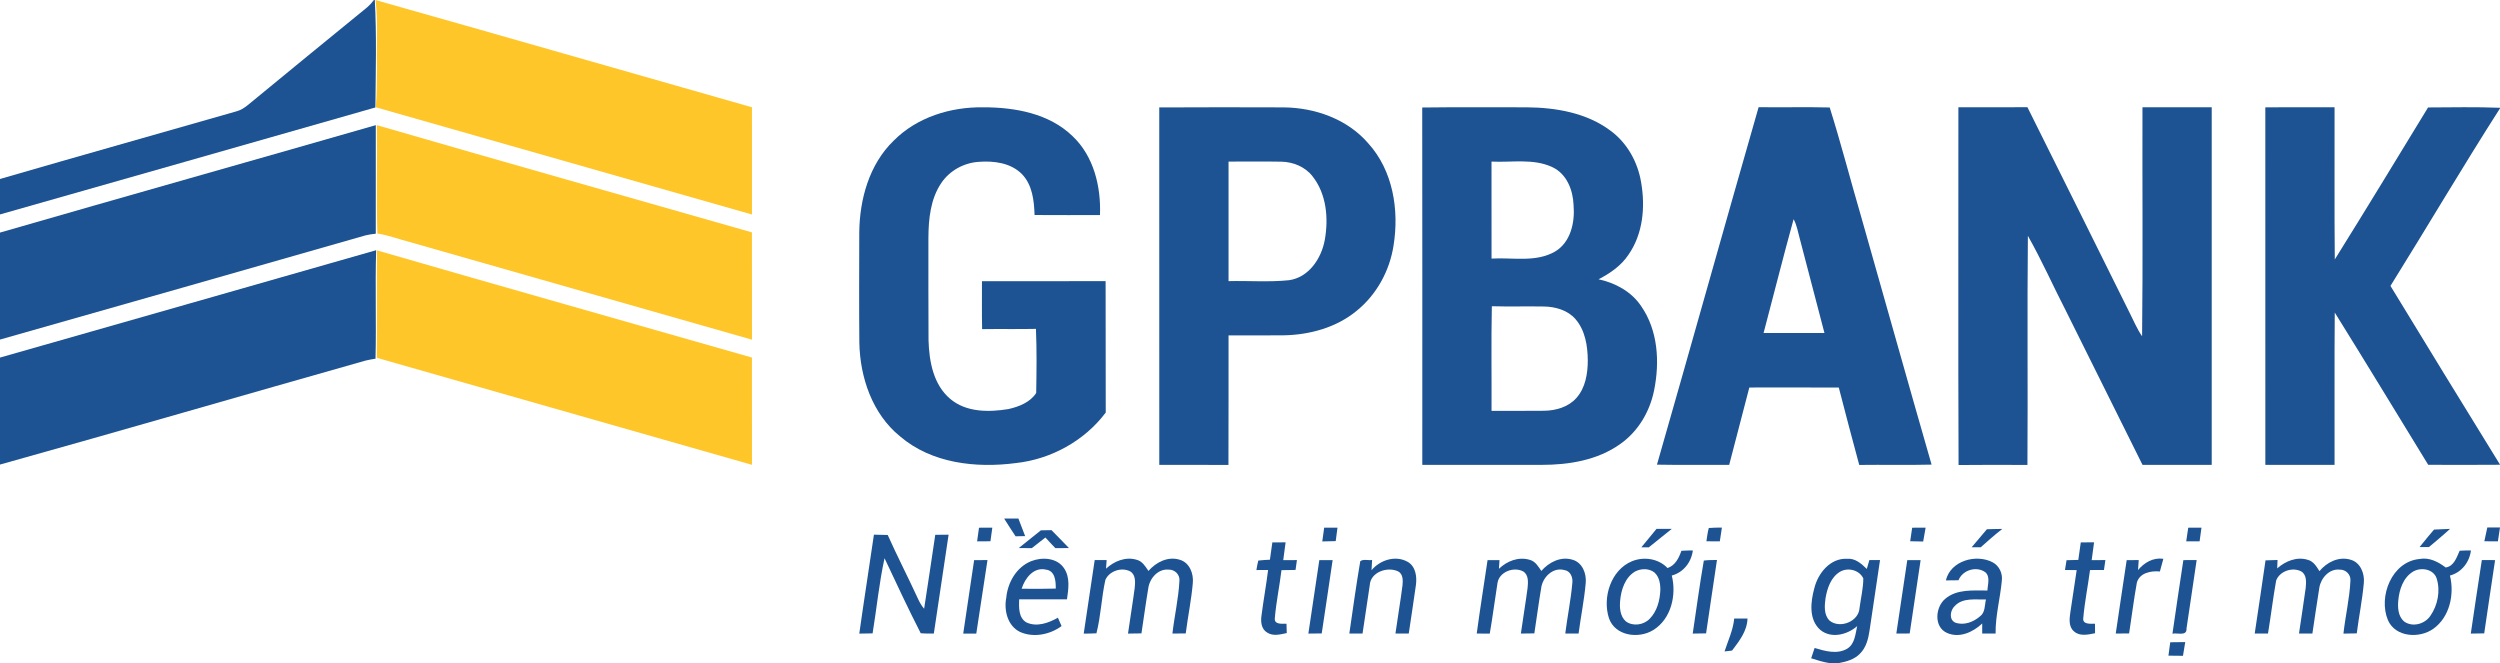
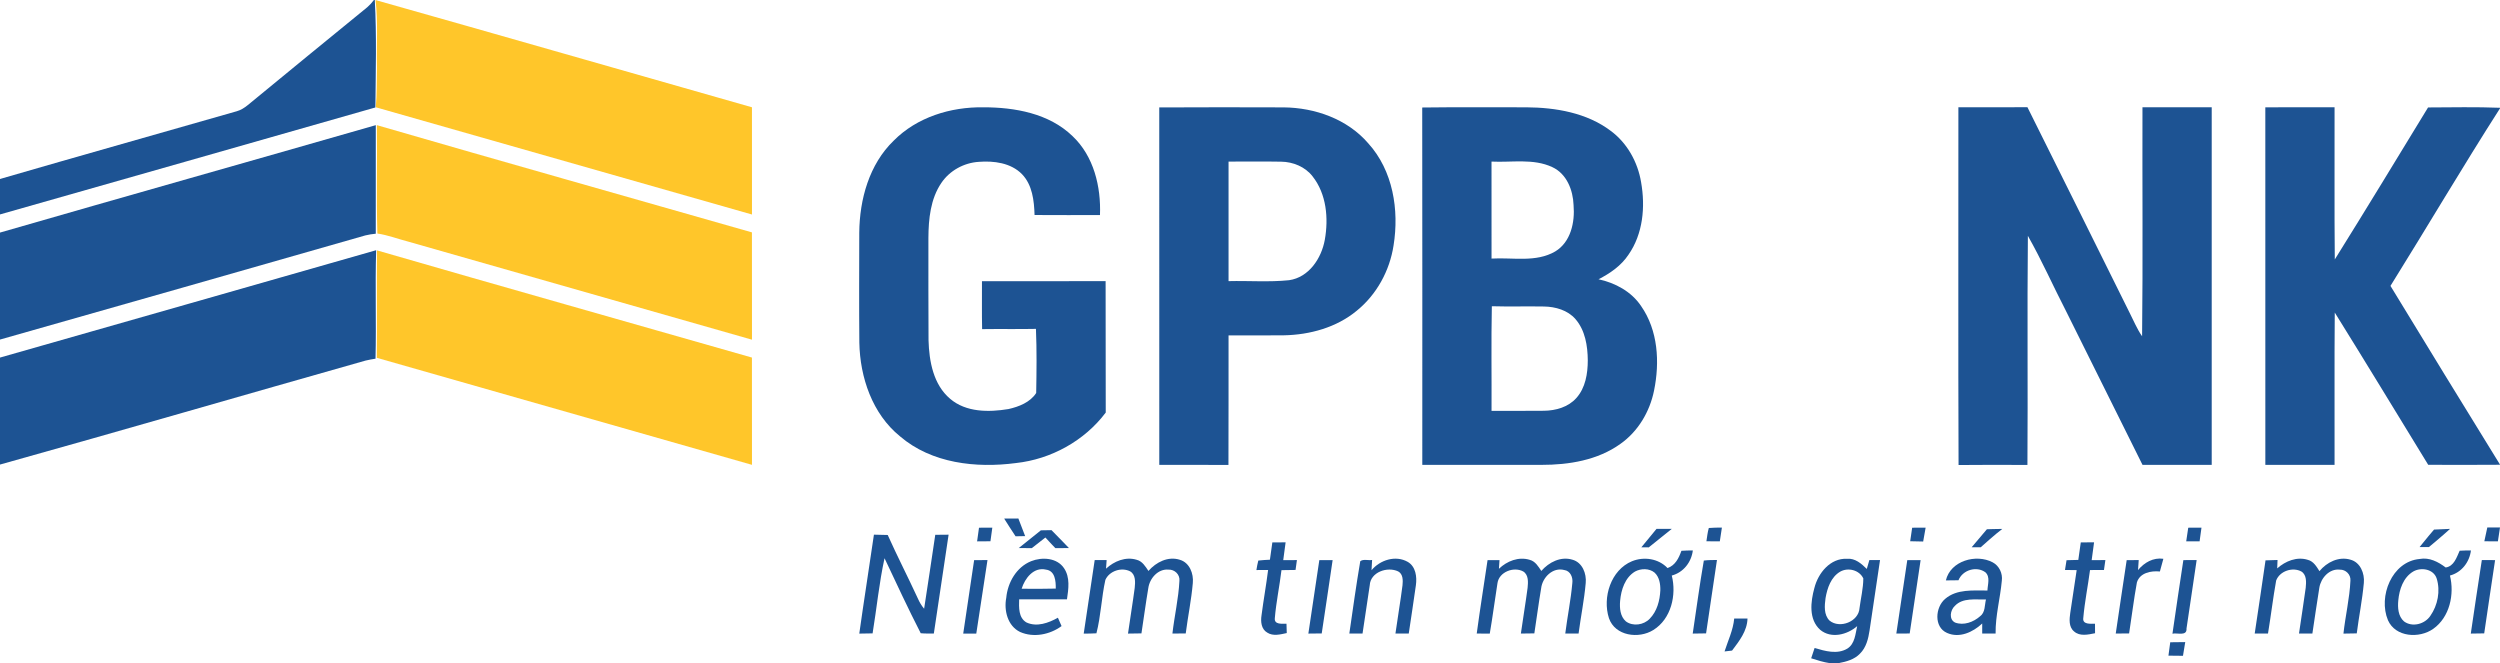
<svg xmlns="http://www.w3.org/2000/svg" id="Layer_2" data-name="Layer 2" viewBox="0 0 999 265">
  <defs>
    <style>
      .cls-1 {
        fill: #ffc62a;
      }

      .cls-1, .cls-2 {
        stroke-width: 0px;
      }

      .cls-2 {
        fill: #1d5393;
      }
    </style>
  </defs>
  <g id="Layer_1-2" data-name="Layer 1">
    <g>
      <path class="cls-2" d="m357.12,56.21c9.3-9.4,22.79-13.52,35.8-13.33,12.59-.01,26.26,2.42,35.64,11.49,8.52,8.02,11.44,20.23,10.99,31.58-8.72-.01-17.43.04-26.14-.03-.18-5.71-.86-12.02-5.03-16.33-4.45-4.53-11.27-5.39-17.32-4.91-5.9.39-11.57,3.49-14.89,8.41-4.35,6.38-5.13,14.39-5.18,21.9.03,13.67-.06,27.33.05,40.99.24,8.36,1.9,17.7,8.63,23.38,6.38,5.45,15.48,5.4,23.32,4.1,4.15-.93,8.69-2.7,11.07-6.42.15-8.53.26-17.09-.1-25.62-7.17.15-14.34-.01-21.51.1-.14-6.39-.03-12.77-.06-19.16,16.47,0,32.94.03,49.41-.02.08,17.51-.03,35.01.05,52.52-8.49,11.3-21.86,18.66-35.89,20.18-15.94,2.1-33.67.15-46.31-10.67-11.08-8.99-16-23.54-16.26-37.45-.13-14.65-.06-29.3-.03-43.95.12-13.3,3.96-27.29,13.76-36.76Z" />
      <path class="cls-2" d="m463.24,42.93c16.57-.1,33.14-.07,49.71-.02,12.54.11,25.46,4.68,33.79,14.35,9.91,10.89,12.41,26.66,10.13,40.81-1.54,10.08-6.73,19.62-14.68,26.07-8.11,6.73-18.76,9.65-29.16,9.85-7.37.1-14.74.01-22.1.04-.03,17.25.04,34.51-.04,51.76-9.21-.07-18.43,0-27.64-.03,0-47.61.03-95.22-.01-142.83Zm27.69,21.64c-.01,15.92-.01,31.85,0,47.77,8.05-.2,16.16.46,24.19-.37,7.92-1.13,12.94-8.75,14.27-16.13,1.54-8.59.69-18.3-4.88-25.36-2.96-3.83-7.78-5.8-12.54-5.87-7.01-.14-14.03,0-21.04-.04Z" />
      <path class="cls-2" d="m568.32,42.96c13.86-.19,27.73-.04,41.59-.08,11.75.08,24.15,2.17,33.75,9.42,6.59,4.87,10.79,12.49,12.12,20.51,1.74,9.82.79,20.64-5.06,29-2.92,4.38-7.33,7.43-11.95,9.78,6.68,1.44,13.13,4.91,17,10.69,6.81,9.75,7.51,22.44,5.19,33.78-1.7,8.44-6.38,16.36-13.48,21.34-9.06,6.5-20.54,8.37-31.47,8.36-15.89,0-31.78.01-47.66-.01,0-47.59.04-95.19-.03-142.79Zm27.69,21.61c.01,12.92,0,25.84.01,38.76,8.45-.51,17.75,1.65,25.45-2.85,6.25-3.76,7.91-11.73,7.33-18.51-.21-5.99-2.74-12.54-8.5-15.19-7.58-3.55-16.21-1.8-24.29-2.21Zm.13,57.8c-.29,13.93-.05,27.87-.12,41.8,7-.03,14,.07,20.99-.03,4.7-.06,9.69-1.47,12.9-5.09,3.65-4.06,4.56-9.76,4.57-15.04-.05-5.78-1.02-12.01-4.94-16.52-3.1-3.55-7.95-4.93-12.53-5.01-6.96-.13-13.92.1-20.87-.11Z" />
-       <path class="cls-2" d="m662.12,185.68c13.65-47.58,26.96-95.27,40.62-142.85,9.46.14,18.94-.13,28.41.12,4.57,14.52,8.36,29.31,12.65,43.93,9.37,32.92,18.59,65.89,28.06,98.78-9.64.25-19.28,0-28.91.13-2.81-10.28-5.48-20.61-8.17-30.92-11.92-.06-23.83-.02-35.75-.02-2.69,10.3-5.35,20.62-8.05,30.92-9.62-.06-19.24.1-28.86-.09Zm54.6-98.09c-4.17,15.11-7.98,30.32-11.99,45.47,8.11,0,16.21,0,24.32,0-3.3-12.69-6.65-25.36-9.95-38.05-.68-2.5-1.11-5.13-2.38-7.42Z" />
      <path class="cls-2" d="m782.56,42.86c9.2,0,18.4.03,27.6-.02,13.69,27.36,27.22,54.79,40.85,82.18,1.61,3.13,2.93,6.44,4.97,9.35.35-30.5.05-61,.15-91.5,9.22-.01,18.44-.02,27.67,0,0,47.64.01,95.27,0,142.9-9.22-.02-18.44-.01-27.65,0-10.2-20.48-20.37-40.97-30.56-61.45-5.16-9.99-9.7-20.31-15.25-30.08-.31,30.51.04,61.04-.18,91.55-9.17-.03-18.35-.08-27.52.03-.19-47.65-.03-95.31-.07-142.96Z" />
      <path class="cls-2" d="m905.22,42.89c9.22-.06,18.45-.02,27.67-.02.06,20.27-.11,40.54.09,60.81,12.57-20.15,24.9-40.46,37.27-60.74,9.58-.05,19.17-.24,28.75.13v.23c-14.97,23.4-29.08,47.36-43.77,70.95,14.53,23.83,29.09,47.66,43.77,71.41v.06c-9.57.08-19.13.05-28.69.02-12.43-20.29-24.77-40.64-37.34-60.84-.18,20.29-.02,40.58-.08,60.87-9.23-.02-18.45,0-27.66-.01-.01-47.62.01-95.25-.01-142.87Z" />
      <path class="cls-2" d="m401.26,207.22c1.89-.01,3.79-.02,5.68-.03.92,2.34,1.82,4.68,2.71,7.04-.96.02-2.87.05-3.83.07-1.56-2.33-3.06-4.71-4.56-7.08Z" />
      <path class="cls-2" d="m391.21,210.87c1.77-.01,3.54-.01,5.32-.01-.25,1.8-.5,3.61-.75,5.43-1.78.01-3.56.02-5.33.04.24-1.82.5-3.65.76-5.46Z" />
-       <path class="cls-2" d="m529.14,210.86h5.32c-.24,1.79-.49,3.58-.71,5.37-1.79.04-3.59.09-5.37.13.24-1.84.5-3.67.76-5.5Z" />
+       <path class="cls-2" d="m529.14,210.86h5.32Z" />
      <polygon class="cls-2" points="661.95 211.33 668.06 211.33 658.83 218.73 655.88 218.71 661.95 211.33" />
      <path class="cls-2" d="m681.88,216.3c.28-1.78.46-3.58.96-5.31,1.73-.17,3.48-.15,5.23-.17-.29,1.83-.56,3.66-.83,5.49-1.8,0-3.58-.01-5.36-.01Z" />
      <path class="cls-2" d="m764.1,210.87c1.78-.01,3.57-.01,5.38-.01-.33,1.84-.64,3.69-.98,5.53-1.74-.04-3.47-.08-5.19-.11.25-1.81.52-3.61.79-5.41Z" />
      <path class="cls-2" d="m787.87,218.69l6.09-7.2s4.11-.14,6.18-.14c-2.53,1.84-8.64,7.34-8.64,7.34h-3.63Z" />
      <path class="cls-2" d="m874.42,210.87c1.76-.01,3.52-.02,5.29-.02-.26,1.82-.51,3.63-.75,5.46h-5.35c.26-1.82.54-3.63.81-5.44Z" />
      <path class="cls-2" d="m972.64,211.62s4.26-.22,6.4-.28c-2.72,2.54-8.46,7.28-8.46,7.28,0,0-2.49-.01-3.72-.01,1.85-2.39,5.78-6.99,5.78-6.99Z" />
      <polygon class="cls-2" points="992.74 216.3 993.93 210.77 999 210.77 998.16 216.31 992.74 216.3" />
      <path class="cls-2" d="m407.1,219s5.89-4.72,8.83-7.08c1.41-.02,2.83-.05,4.25-.07,2.36,2.35,6.97,7.16,6.97,7.16l-5.43.03s-2.8-2.92-3.98-4.25c-1.67,1.33-5.44,4.25-5.44,4.25l-5.2-.04Z" />
      <path class="cls-2" d="m349.22,213.65c1.83.03,3.67.07,5.51.13,3.83,8.53,8.12,16.86,12.04,25.36.64,1.47,1.46,2.87,2.51,4.11,1.56-9.84,2.95-19.7,4.45-29.54,1.77-.02,3.55-.04,5.33-.05-1.95,13.17-3.93,26.33-5.9,39.5-1.75-.01-3.5.05-5.24-.12-5.06-9.86-9.72-19.95-14.46-29.97-2.17,9.89-3.13,20.03-4.77,30.03-1.78.03-3.55.06-5.32.09,1.85-13.19,3.94-26.35,5.85-39.54Z" />
      <path class="cls-2" d="m508.43,216.75c1.76-.02,3.53-.02,5.3-.03-.32,2.37-.65,4.74-.95,7.12,1.82-.02,3.64-.03,5.47-.03-.19,1.31-.37,2.62-.55,3.94-1.88.02-3.75.05-5.62.08-.77,6.4-2.12,12.74-2.66,19.16-.32,2.71,2.96,2.22,4.66,2.25.03,1.24.07,2.48.11,3.73-2.54.54-5.46,1.36-7.81-.19-2.39-1.36-2.66-4.4-2.28-6.84.78-6.08,1.88-12.11,2.64-18.18-1.56.01-3.13.02-4.68.03.23-1.27.41-2.55.76-3.79,1.53-.2,3.08-.24,4.64-.34.3-2.31.63-4.61.97-6.91Z" />
      <path class="cls-2" d="m831.48,216.74c1.76-.01,3.53-.01,5.31-.02-.33,2.37-.66,4.74-.96,7.11,1.82-.01,3.64-.02,5.48-.02-.2,1.32-.39,2.64-.57,3.96-1.87,0-3.73,0-5.57.02-.83,6.38-2.13,12.71-2.69,19.13-.42,2.73,2.96,2.32,4.68,2.32,0,1.26.01,2.53.02,3.8-2.78.55-6.11,1.36-8.43-.76-2.15-1.82-1.83-4.91-1.47-7.39.84-5.69,1.7-11.38,2.56-17.07-1.56-.02-3.12-.04-4.67-.06.19-1.3.4-2.6.62-3.9,1.55-.04,3.12-.08,4.7-.12.3-2.34.64-4.67.99-7Z" />
      <path class="cls-2" d="m666.35,227c3.11-1.08,4.52-4.01,5.54-6.9,1.51-.11,3.04-.15,4.57-.14-.6,4.72-3.76,8.78-8.42,10.03,1.97,7.75-.24,17.35-7.37,21.76-5.82,3.65-15.3,2.41-17.74-4.74-2.66-8.26.76-19.25,9.21-22.74,4.78-1.94,10.58-1.09,14.21,2.73Zm-12.98,1.38c-4.03,2.41-5.58,7.32-5.97,11.74-.24,2.84,0,6.2,2.32,8.2,2.82,2.08,7.12,1.44,9.5-1.06,2.94-2.98,4.05-7.28,4.25-11.35.05-2.51-.37-5.33-2.31-7.1-2.16-1.77-5.42-1.7-7.79-.43Z" />
      <path class="cls-2" d="m977.3,226.77c3.34-.5,4.38-4.07,5.58-6.7,1.49-.09,2.99-.12,4.51-.1-.6,4.7-3.73,8.77-8.39,10.02,1.86,7.52-.1,16.66-6.7,21.31-5.55,3.91-15.05,3.36-18.07-3.46-3.96-9.44,1.53-23.45,12.64-24.47,3.89-.74,7.43,1.14,10.43,3.4Zm-12.98,1.61c-3.96,2.35-5.56,7.16-5.96,11.52-.29,2.9-.08,6.36,2.29,8.42,3.32,2.45,8.31,1.09,10.52-2.23,2.96-4.22,4.08-9.95,2.53-14.9-1.22-3.81-6.22-4.64-9.38-2.81Z" />
      <path class="cls-2" d="m412.04,224.25c4.33-1.73,10.31-1.41,13.13,2.78,2.51,3.68,1.8,8.32,1.19,12.46-6.37-.01-12.74,0-19.11-.01-.09,3.22-.3,7.41,2.94,9.26,4.15,1.91,8.82.2,12.55-1.9.48,1.11.97,2.22,1.46,3.34-4.66,3.43-11.19,4.74-16.58,2.35-4.97-2.4-6.5-8.59-5.52-13.64.57-6.13,4.06-12.27,9.94-14.64Zm-3.79,11.01c4.54.04,9.08.07,13.63-.06.04-2.9-.22-7.12-3.91-7.58-4.92-1.16-8.45,3.5-9.72,7.64Z" />
      <path class="cls-2" d="m441.97,227.24c3.24-3,7.84-4.9,12.24-3.55,2.27.56,3.49,2.66,4.71,4.46,3.07-3.52,7.87-5.98,12.58-4.45,3.88,1.16,5.52,5.55,5.15,9.28-.58,6.76-1.97,13.42-2.83,20.14-1.78.02-3.55.03-5.32.05.8-7.04,2.45-14,2.8-21.09.26-2.49-1.91-4.57-4.36-4.46-4.2-.39-7.55,3.51-8.08,7.4-1.02,6.01-1.81,12.05-2.74,18.08-1.79.02-3.59.05-5.37.08.85-6.1,1.88-12.16,2.68-18.26.23-2.25.45-5.24-1.79-6.59-3.45-1.8-8.34-.19-9.93,3.38-1.57,7.04-1.78,14.39-3.58,21.36-1.7.12-3.39.1-5.08.12,1.45-9.8,2.91-19.59,4.39-29.38,1.59,0,3.17,0,4.77,0-.06.86-.18,2.57-.24,3.42Z" />
      <path class="cls-2" d="m548.06,227.86c3.41-4.1,9.63-6.1,14.46-3.34,3.22,1.85,3.74,5.98,3.27,9.33-.87,6.44-1.93,12.86-2.85,19.3h-5.32c.88-6.43,2.01-12.83,2.82-19.27.19-1.93.25-4.47-1.72-5.54-4.27-2.06-11.11.26-11.37,5.53-.93,6.43-1.89,12.86-2.88,19.28-1.77,0-3.52.01-5.28.02,1.4-9.64,2.73-19.3,4.37-28.9,1.23-.98,3.22-.23,4.73-.51-.08,1.36-.15,2.73-.23,4.1Z" />
      <path class="cls-2" d="m598.97,227.29c3.2-3.09,7.88-4.95,12.3-3.58,2.24.57,3.44,2.65,4.64,4.44,3.05-3.49,7.79-5.94,12.48-4.48,3.93,1.11,5.63,5.54,5.26,9.3-.59,6.76-1.97,13.44-2.85,20.18-1.78,0-3.56,0-5.32.01.85-6.73,2.22-13.4,2.82-20.16.31-2.23-.75-4.89-3.23-5.22-4.59-1.22-8.72,2.97-9.23,7.29-1.01,6-1.8,12.02-2.72,18.03-1.8.02-3.59.05-5.38.07.85-6.1,1.89-12.18,2.69-18.29.22-2.22.43-5.13-1.72-6.51-3.78-2.09-9.69.17-10.32,4.65-1.07,6.71-1.92,13.46-3.08,20.16-1.75-.01-3.48-.02-5.21-.01,1.32-9.8,2.89-19.57,4.33-29.35,1.58,0,3.17,0,4.77,0-.06.86-.17,2.6-.23,3.47Z" />
      <path class="cls-2" d="m725.02,235c1.48-5.98,6.35-12.03,13.05-11.71,3.24-.29,5.76,1.94,7.9,4.06.33-1.18.68-2.36,1.03-3.54,1.41,0,2.83,0,4.26,0-1.39,9.39-2.81,18.77-4.19,28.16-.49,3.3-1.35,6.79-3.81,9.21-2.22,2.36-5.48,3.23-8.55,3.81h-3.54c-2.54-.38-5-1.16-7.43-1.94.45-1.38.92-2.75,1.38-4.12,4.18,1.25,9.06,2.68,13.11.23,3.01-1.93,3.18-5.82,3.9-8.96-3.96,3.45-10.38,5.12-14.76,1.49-4.69-4.18-3.85-11.24-2.35-16.7Zm10.38-6.6c-3.75,2.15-5.24,6.63-5.92,10.65-.4,2.98-.72,6.59,1.58,8.92,4.09,3.39,11.7.44,12.01-5,.51-3.94,1.5-7.87,1.51-11.85-1.6-3.34-6.03-4.46-9.18-2.72Z" />
      <path class="cls-2" d="m777.57,231.93c1.82-7.84,12.11-10.72,18.71-7.22,2.61,1.38,4.04,4.44,3.65,7.34-.64,7.06-2.58,13.99-2.49,21.11-1.8-.01-3.58-.01-5.35-.01v-4c-3.68,3.45-9.1,5.99-14.07,3.76-5.32-2.33-4.69-10.25-.75-13.59,4.66-4.01,11.2-3.32,16.91-3.35.07-2.4,1.23-5.4-.82-7.29-3.58-2.61-9.12-.91-10.76,3.19-1.69.03-3.37.05-5.03.06Zm3.58,10.2c-1.82,1.64-2.47,5.39.1,6.64,3.43,1.28,7.34-.16,9.98-2.5,2.13-1.54,1.79-4.44,2.36-6.71-4.18.12-9.25-.83-12.44,2.57Z" />
      <path class="cls-2" d="m909.97,227.13c3.3-2.93,7.9-4.82,12.3-3.4,2.23.6,3.43,2.68,4.58,4.5,2.94-3.57,7.71-5.97,12.37-4.59,3.99,1.05,5.74,5.52,5.37,9.31-.61,6.75-1.97,13.42-2.83,20.15-1.78.03-3.56.06-5.32.09.77-7.07,2.46-14.05,2.79-21.15.22-2.43-1.86-4.49-4.25-4.41-4.18-.47-7.55,3.35-8.17,7.2-1.02,6.09-1.82,12.22-2.78,18.32h-5.35c.85-6.08,1.88-12.15,2.68-18.24.21-2.23.45-5.15-1.71-6.53-3.5-1.93-8.7-.19-10.1,3.6-1.26,7.02-2.09,14.12-3.26,21.17h-5.31c1.42-9.74,2.96-19.47,4.32-29.23,1.59-.06,3.18-.11,4.8-.15-.03.84-.1,2.52-.13,3.36Z" />
      <path class="cls-2" d="m389.26,223.84c1.78-.02,3.55-.03,5.34-.04-1.5,9.72-4.48,29.4-4.48,29.4,0,0-3.48-.03-5.22,0,1.42-9.79,2.93-19.57,4.36-29.36Z" />
      <path class="cls-2" d="m527.2,223.82c1.77,0,3.53,0,5.32,0-1.4,9.77-2.92,19.53-4.36,29.3-1.79.02-3.57.04-5.34.06,1.45-9.79,2.93-19.57,4.38-29.35Z" />
      <path class="cls-2" d="m676.41,253.18c1.47-9.73,2.75-19.5,4.44-29.18,1.73-.23,3.49-.21,5.25-.23-1.41,9.78-2.95,19.55-4.35,29.33-1.79.03-3.58.05-5.34.08Z" />
      <path class="cls-2" d="m762.15,223.82c1.77,0,3.54,0,5.33,0-1.43,9.78-2.93,19.55-4.37,29.32-1.79.01-3.57.02-5.34.03,1.45-9.78,2.92-19.56,4.38-29.34Z" />
      <path class="cls-2" d="m845.45,253.17c1.41-9.78,2.92-19.55,4.37-29.33,1.59-.01,3.19-.03,4.81-.04-.1,1.33-.19,2.67-.27,4,2.49-3.01,6.07-5.09,10.12-4.51-.47,1.69-.92,3.39-1.39,5.08-3.52-.36-8.05.51-9.19,4.39-1.24,6.75-2.04,13.58-3.11,20.36-1.79.02-3.57.03-5.34.05Z" />
      <path class="cls-2" d="m872.47,223.82c1.76,0,3.53,0,5.31-.02-1.31,9.13-2.73,18.23-4.05,27.35.22,3.23-3.73,1.6-5.62,2.08,1.37-9.82,2.91-19.61,4.36-29.41Z" />
      <path class="cls-2" d="m987.33,253.18c1.44-9.8,2.89-19.59,4.41-29.38,1.75.01,3.52.01,5.3.02-1.44,9.76-2.95,19.51-4.35,29.28-1.8.03-3.59.05-5.36.08Z" />
      <path class="cls-2" d="m692.99,247.16h5.31c-.12,4.99-3.32,9.02-6.17,12.81-.75.09-2.25.26-3,.35,1.39-4.36,3.44-8.55,3.86-13.16Z" />
      <path class="cls-2" d="m867.23,256.65c1.98-.03,3.98-.06,5.99-.07-.31,1.82-.6,3.65-.9,5.48-1.95-.03-3.89-.05-5.81-.06.23-1.79.47-3.57.72-5.35Z" />
      <g>
        <path class="cls-2" d="m149.42,0h.35c.78,14.29.36,28.63.24,42.94C100,57.17,50.03,71.53,0,85.69v-14.17c31.51-9.14,63.09-18.04,94.63-27.07,1.63-.46,3.08-1.39,4.38-2.45,15.9-13.09,31.84-26.13,47.8-39.15.97-.85,1.84-1.81,2.61-2.85Z" />
        <path class="cls-2" d="m0,92.94c50.02-14.44,100.14-28.55,150.17-42.93-.04,14.46.01,28.92-.01,43.38-1.41.13-2.8.35-4.17.68C97.33,107.96,48.69,121.92,0,135.69v-42.75Z" />
        <path class="cls-2" d="m0,142.89c50.1-14.31,100.22-28.55,150.31-42.91-.43,14.45.1,28.91-.25,43.35-1.35.2-2.7.46-4.03.77-48.69,13.78-97.29,27.93-146.03,41.54v-42.75Z" />
        <path class="cls-1" d="m150.06.02c50.18,14.16,100.27,28.59,150.42,42.85.01,14.29,0,28.57.01,42.85-50.12-14.26-100.2-28.6-150.32-42.85.5-5.29.34-10.56.47-15.86-.23-9,.49-18.05-.58-26.99Z" />
        <path class="cls-1" d="m150.8,93.32c-.43-14.43,0-28.87-.2-43.31,49.9,14.48,99.92,28.56,149.87,42.85.04,14.29,0,28.58.02,42.88-45.82-13.05-91.62-26.15-137.43-39.21-4.09-1.05-8.06-2.6-12.26-3.21Z" />
        <path class="cls-1" d="m150.57,142.98c.14-14.32-.03-28.61.07-42.93,49.89,14.45,99.89,28.54,149.83,42.83.03,14.29,0,28.58.02,42.87-49.98-14.23-99.95-28.52-149.92-42.77Z" />
      </g>
    </g>
  </g>
</svg>